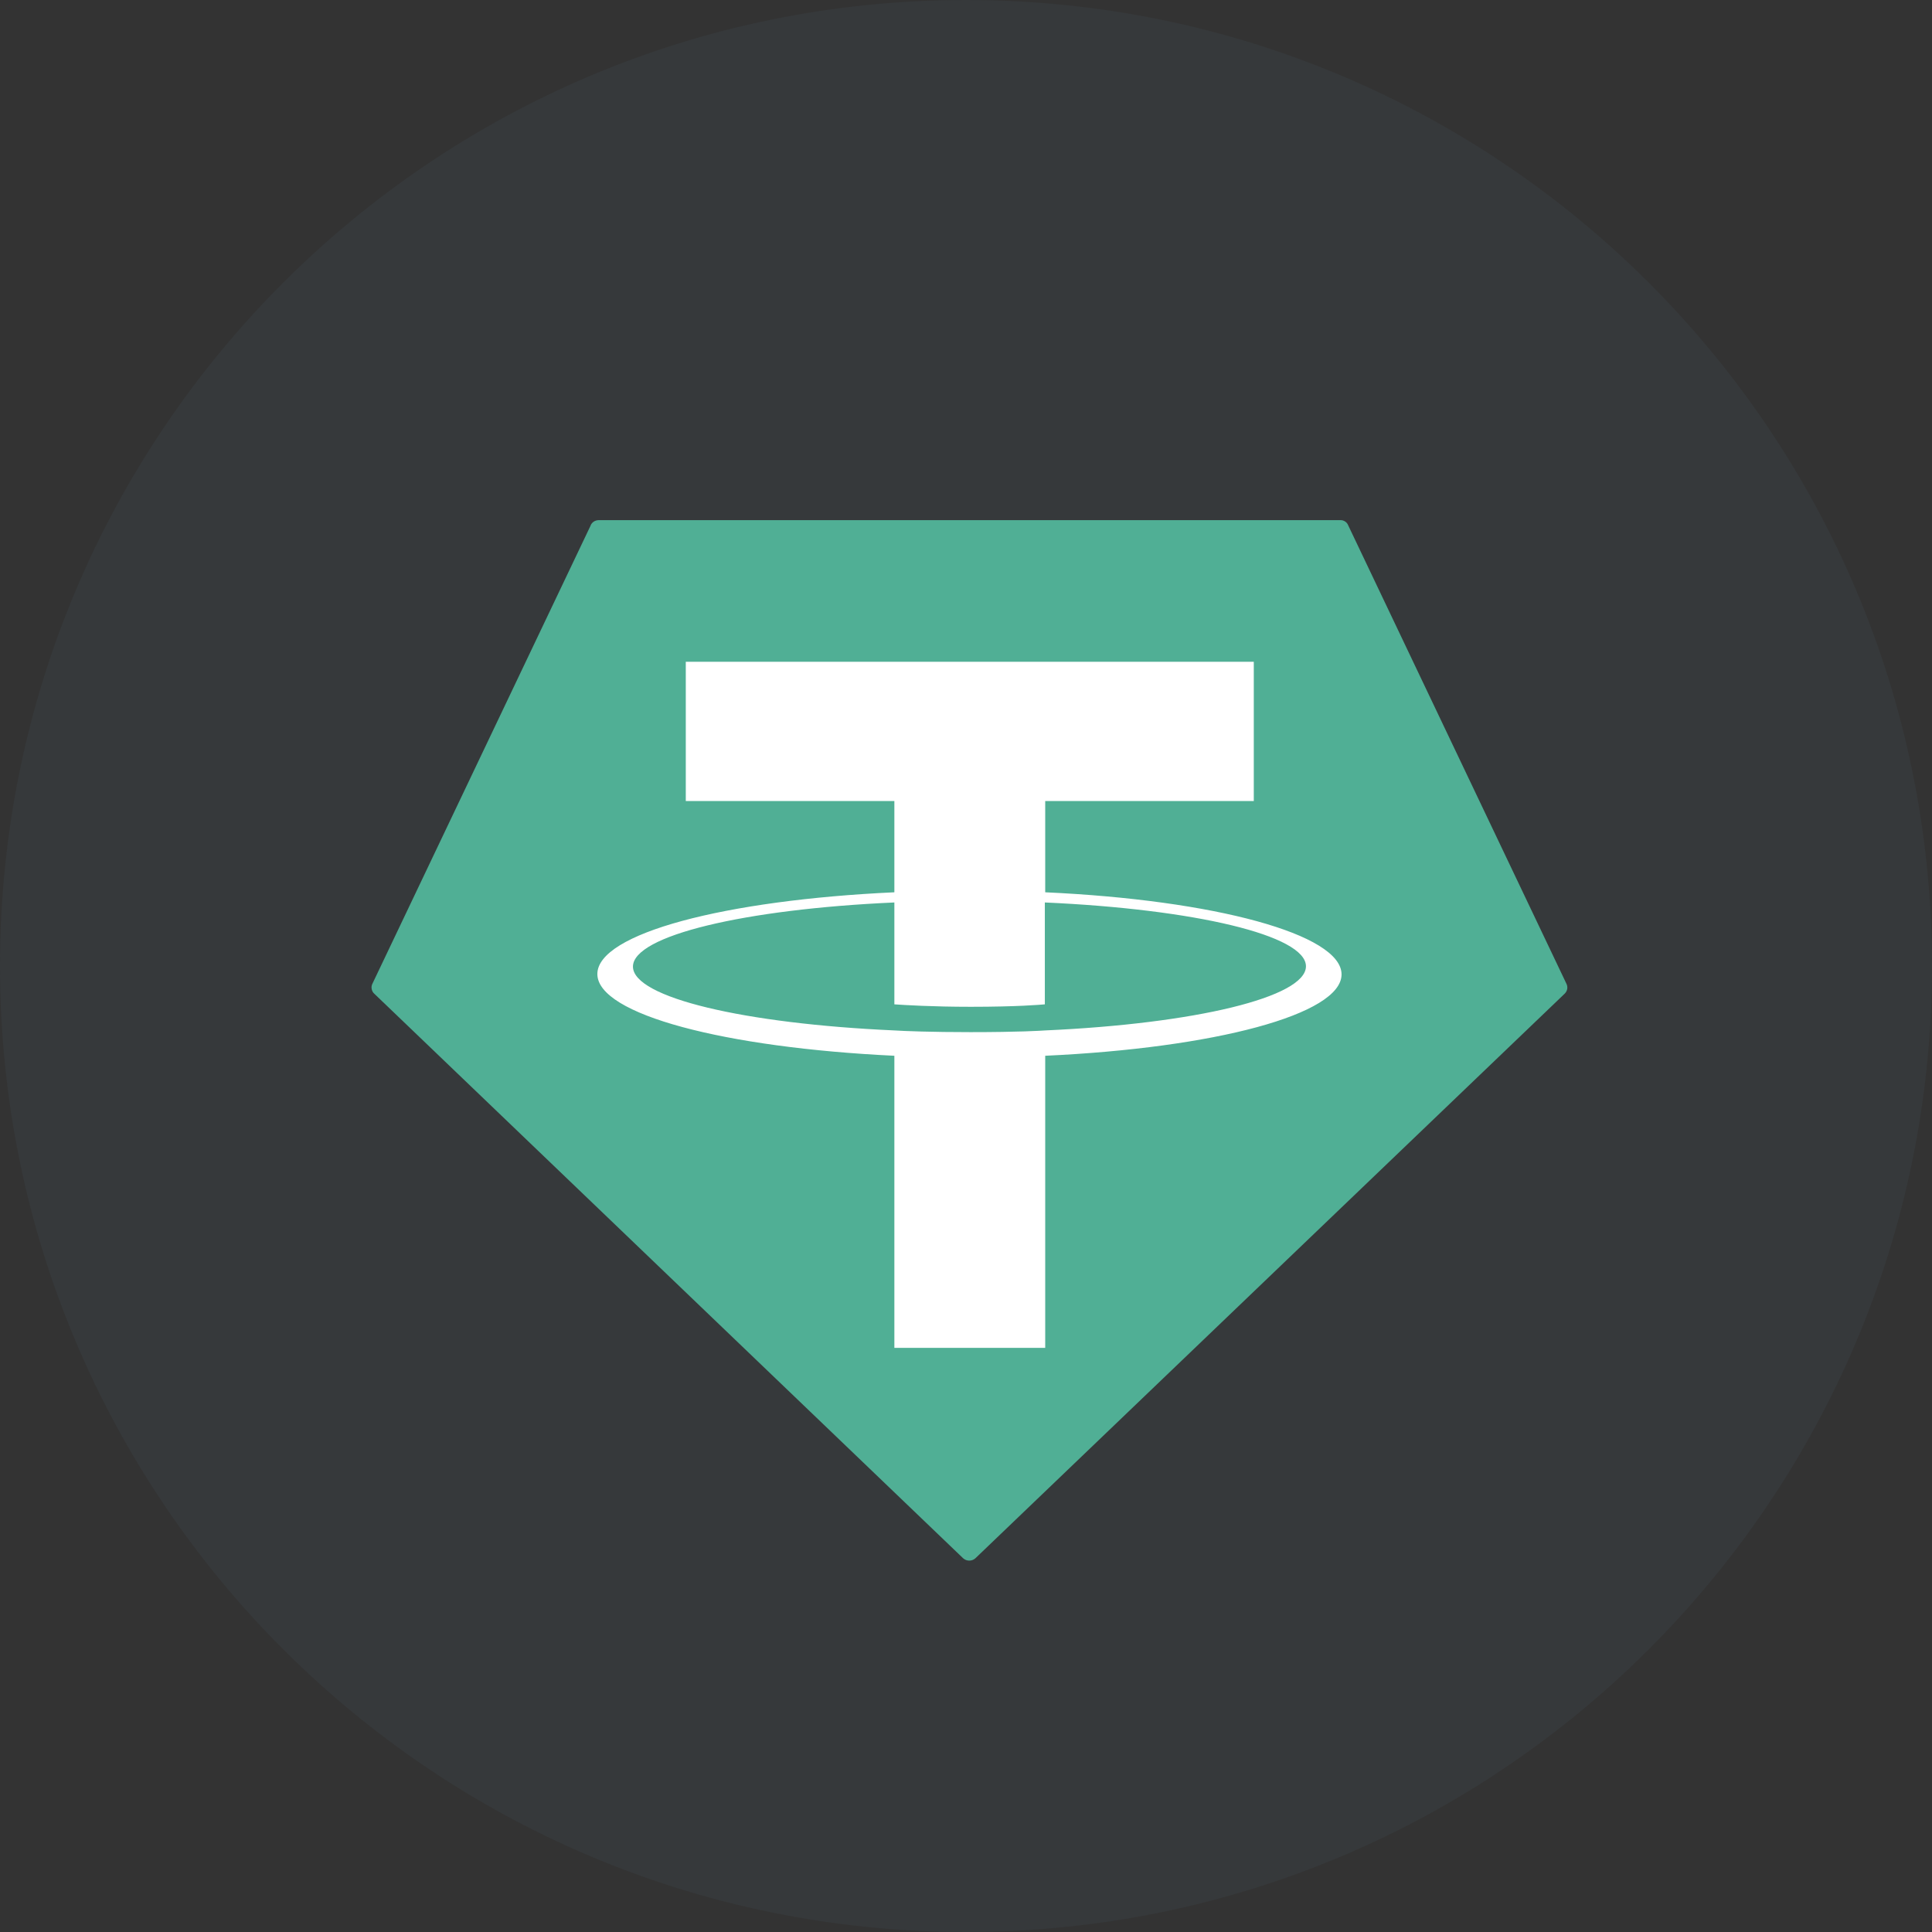
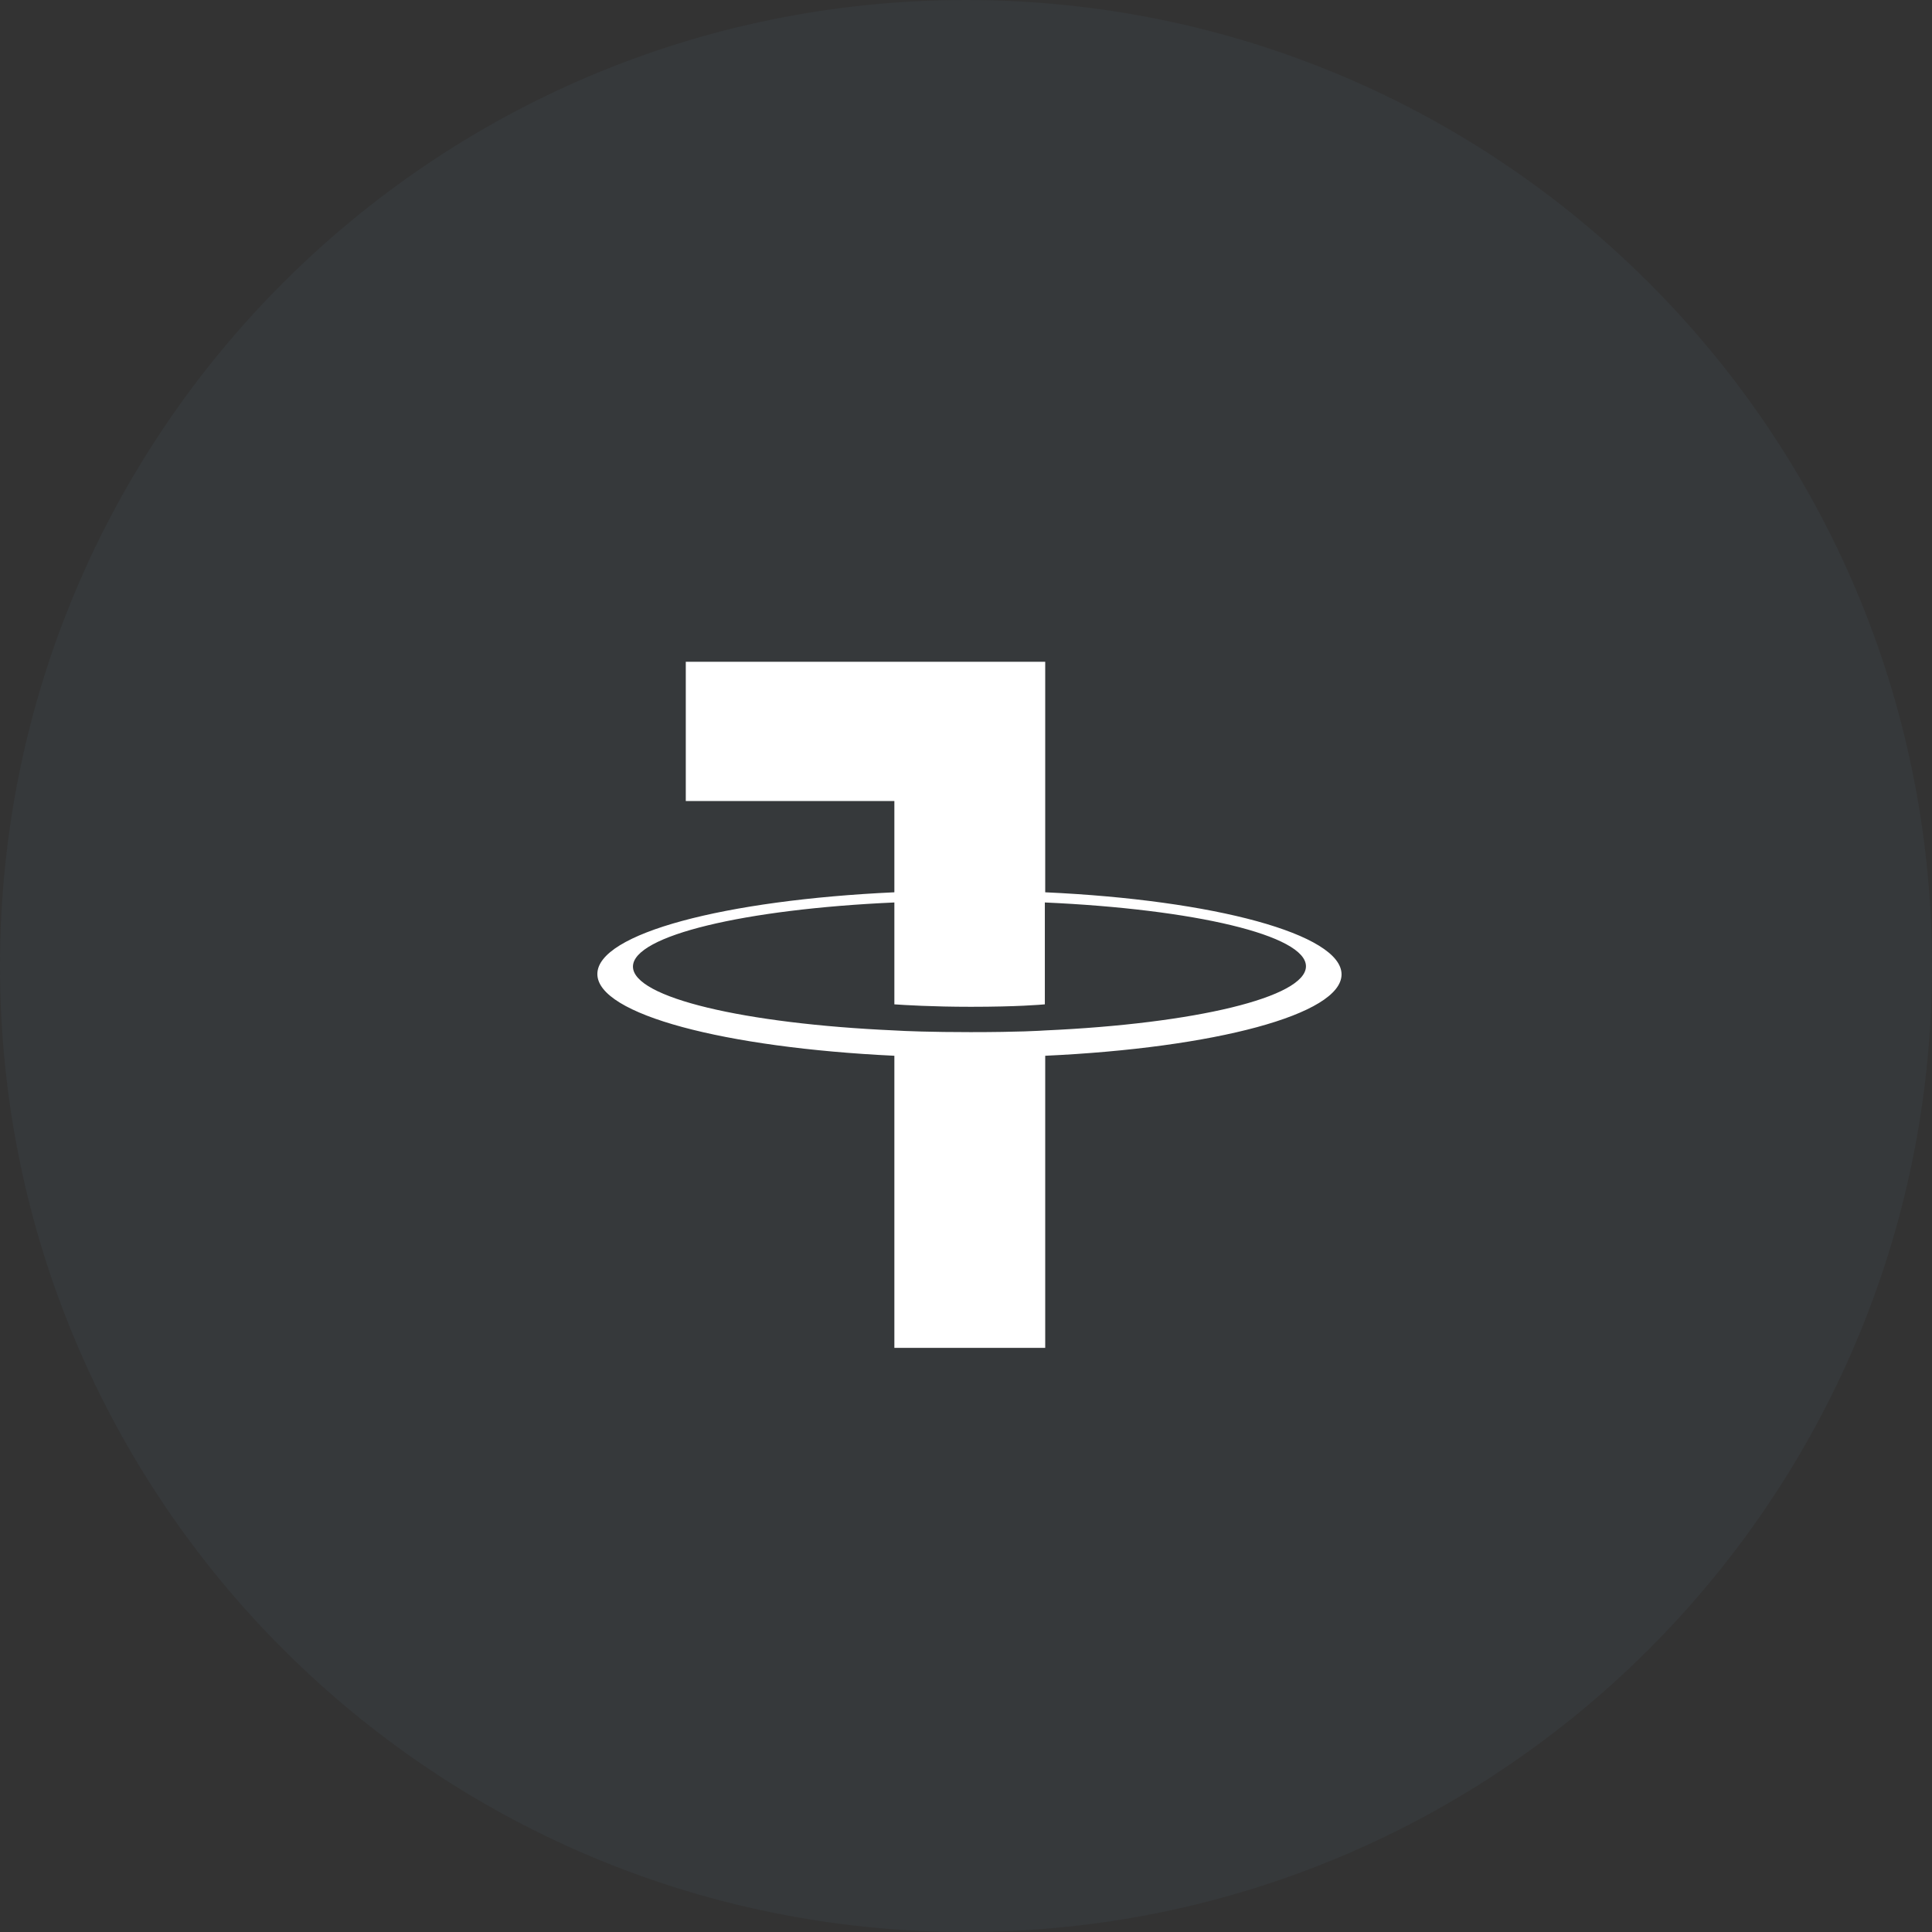
<svg xmlns="http://www.w3.org/2000/svg" fill="none" height="26" viewBox="0 0 26 26" width="26">
  <rect x="0" y="0" width="26" height="26" fill="#333333" stroke="none" />
  <path d="M13 26C20.18 26 26 20.18 26 13C26 5.82 20.18 0 13 0C5.82 0 0 5.82 0 13C0 20.18 5.82 26 13 26Z" fill="#45525B" opacity="0.2" />
-   <path clip-rule="evenodd" d="M7.949 7.071L5.013 13.236C5.001 13.258 4.997 13.284 5.002 13.309C5.006 13.334 5.018 13.356 5.037 13.373L12.961 20.97C12.984 20.991 13.013 21.002 13.044 21.002C13.075 21.002 13.104 20.991 13.127 20.97L21.056 13.373C21.074 13.356 21.086 13.334 21.091 13.309C21.095 13.284 21.091 13.258 21.079 13.236L18.144 7.071C18.136 7.05 18.122 7.031 18.103 7.019C18.084 7.006 18.062 6.999 18.039 7H8.053C8.03 7.001 8.008 7.008 7.99 7.02C7.971 7.033 7.956 7.051 7.948 7.071H7.949Z" fill="#50AF95" fill-rule="evenodd" />
-   <path clip-rule="evenodd" d="M14.066 13.867C14.009 13.871 13.715 13.89 13.061 13.89C12.539 13.89 12.169 13.876 12.036 13.867C10.021 13.777 8.518 13.426 8.518 13.008C8.518 12.591 10.021 12.235 12.036 12.145V13.516C12.168 13.525 12.544 13.549 13.066 13.549C13.691 13.549 14.004 13.521 14.061 13.516V12.145C16.072 12.235 17.575 12.586 17.575 13.004C17.575 13.421 16.076 13.777 14.066 13.867ZM14.066 12.008V10.78H16.873V8.906H9.229V10.78H12.036V12.008C9.756 12.113 8.039 12.562 8.039 13.108C8.039 13.653 9.756 14.099 12.036 14.208V18.139H14.066V14.208C16.342 14.103 18.054 13.653 18.054 13.113C18.054 12.572 16.342 12.112 14.066 12.008V12.008Z" fill="white" fill-rule="evenodd" />
+   <path clip-rule="evenodd" d="M14.066 13.867C14.009 13.871 13.715 13.89 13.061 13.89C12.539 13.89 12.169 13.876 12.036 13.867C10.021 13.777 8.518 13.426 8.518 13.008C8.518 12.591 10.021 12.235 12.036 12.145V13.516C12.168 13.525 12.544 13.549 13.066 13.549C13.691 13.549 14.004 13.521 14.061 13.516V12.145C16.072 12.235 17.575 12.586 17.575 13.004C17.575 13.421 16.076 13.777 14.066 13.867ZM14.066 12.008V10.78V8.906H9.229V10.78H12.036V12.008C9.756 12.113 8.039 12.562 8.039 13.108C8.039 13.653 9.756 14.099 12.036 14.208V18.139H14.066V14.208C16.342 14.103 18.054 13.653 18.054 13.113C18.054 12.572 16.342 12.112 14.066 12.008V12.008Z" fill="white" fill-rule="evenodd" />
</svg>